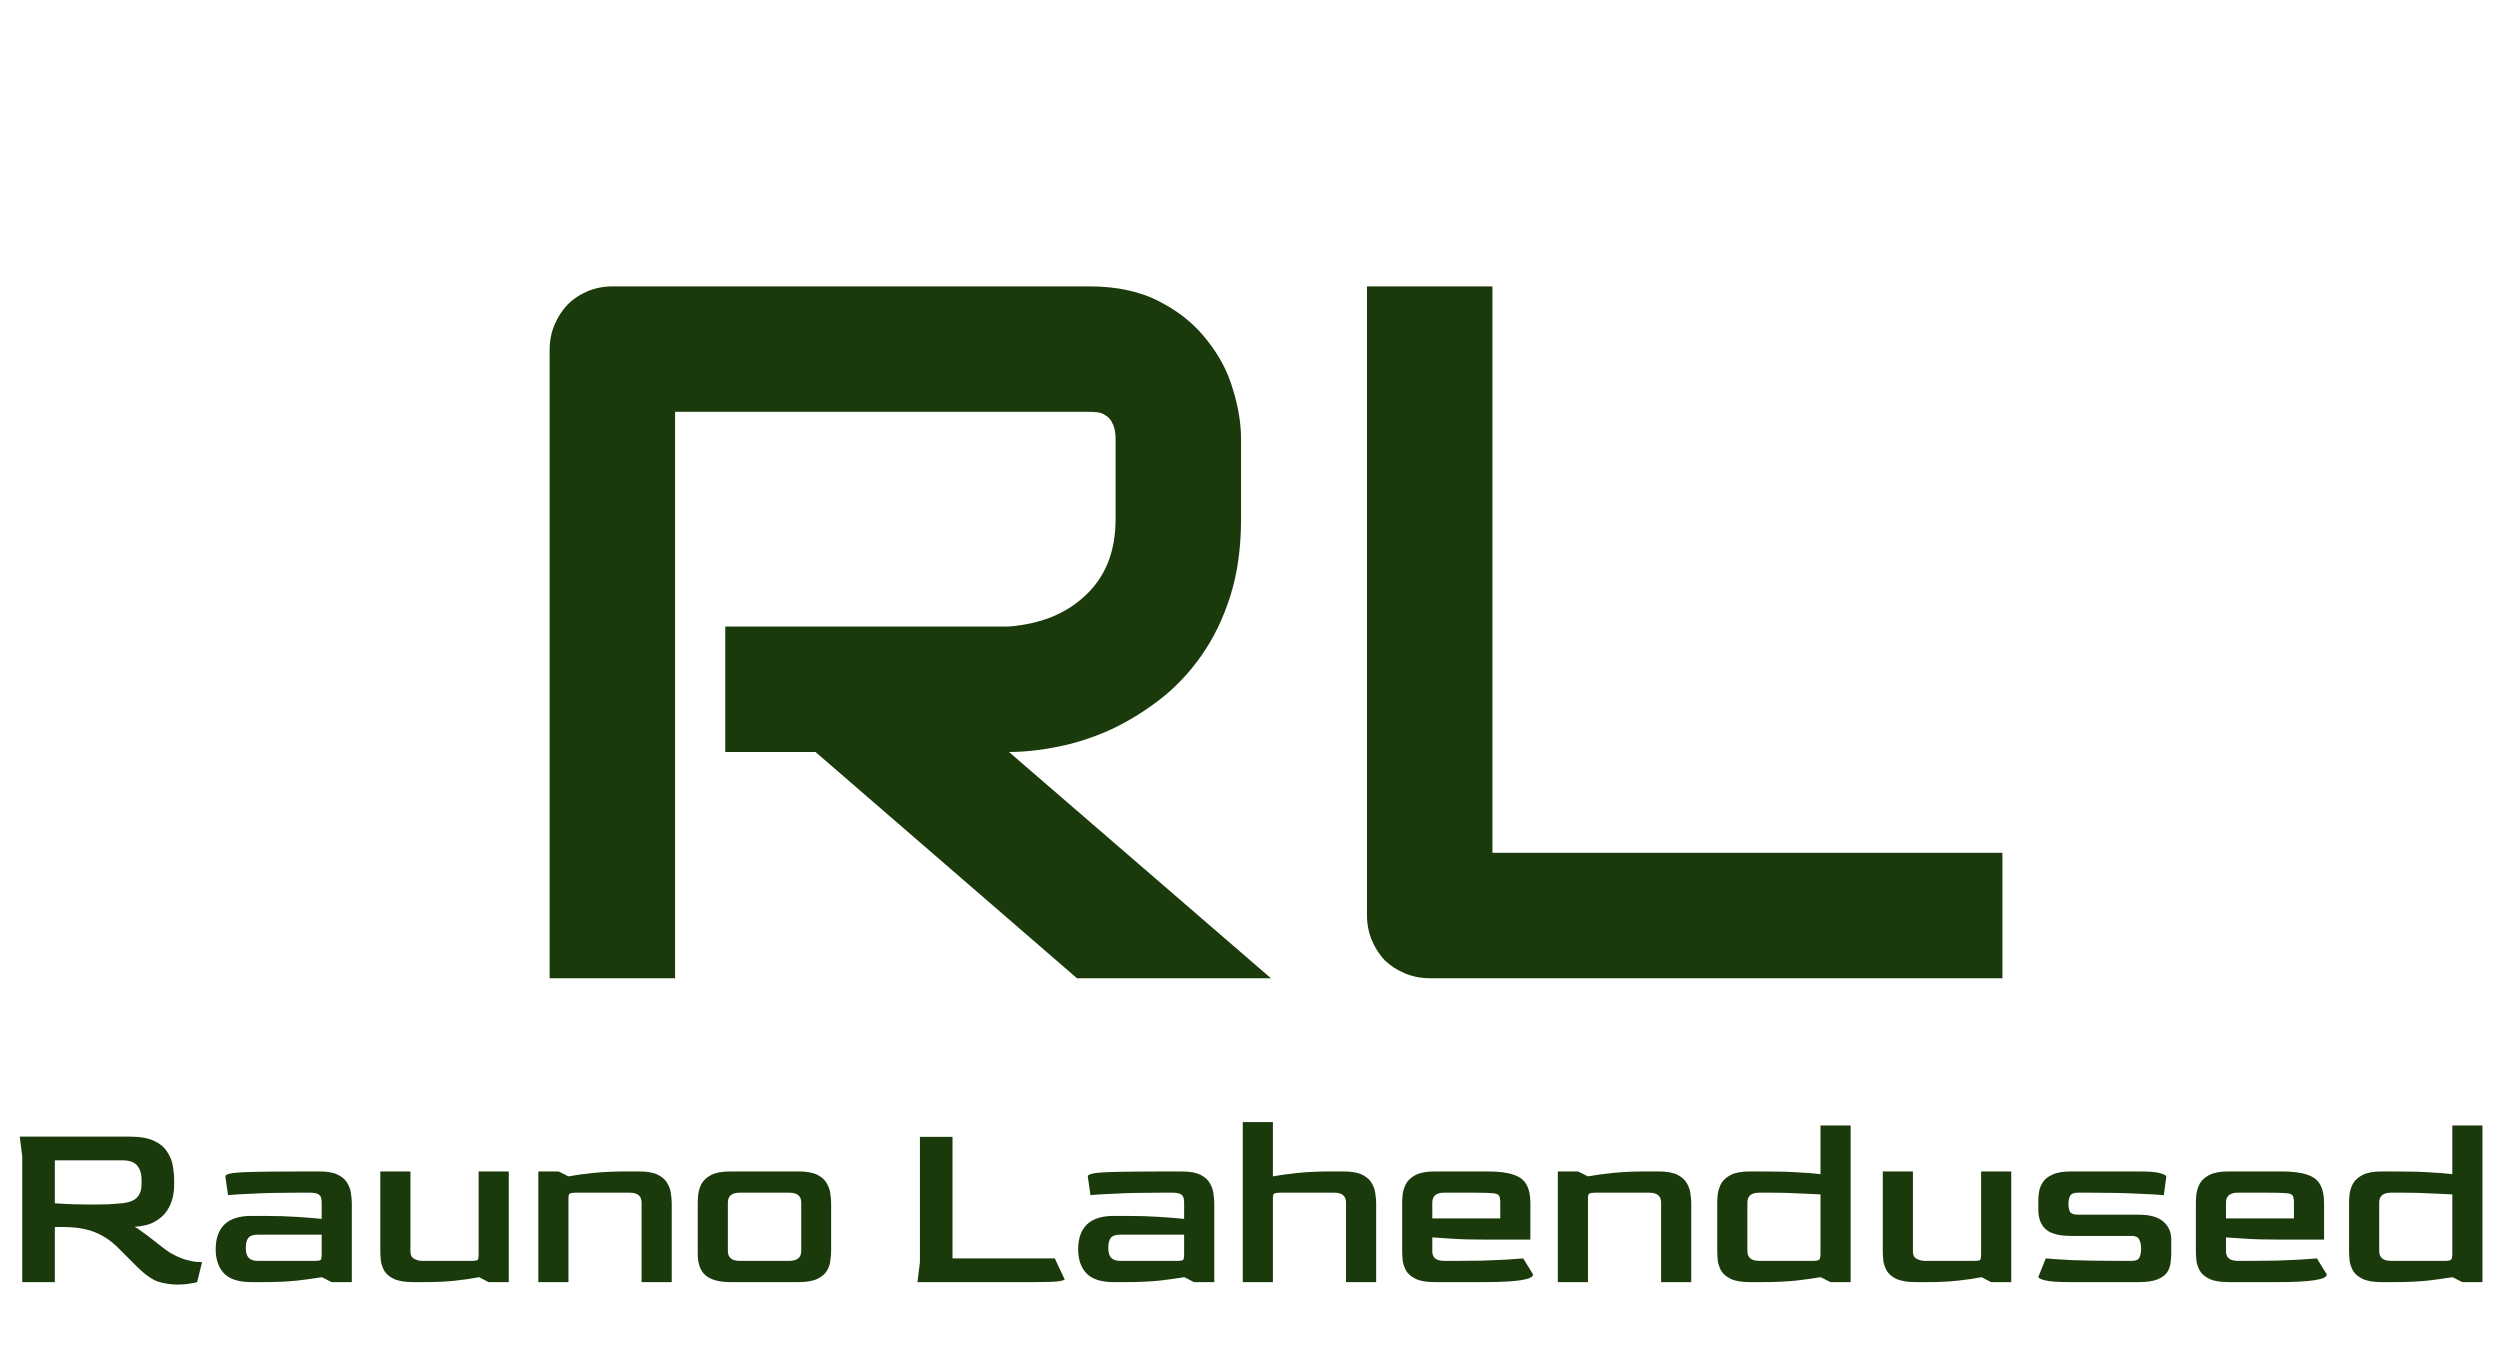
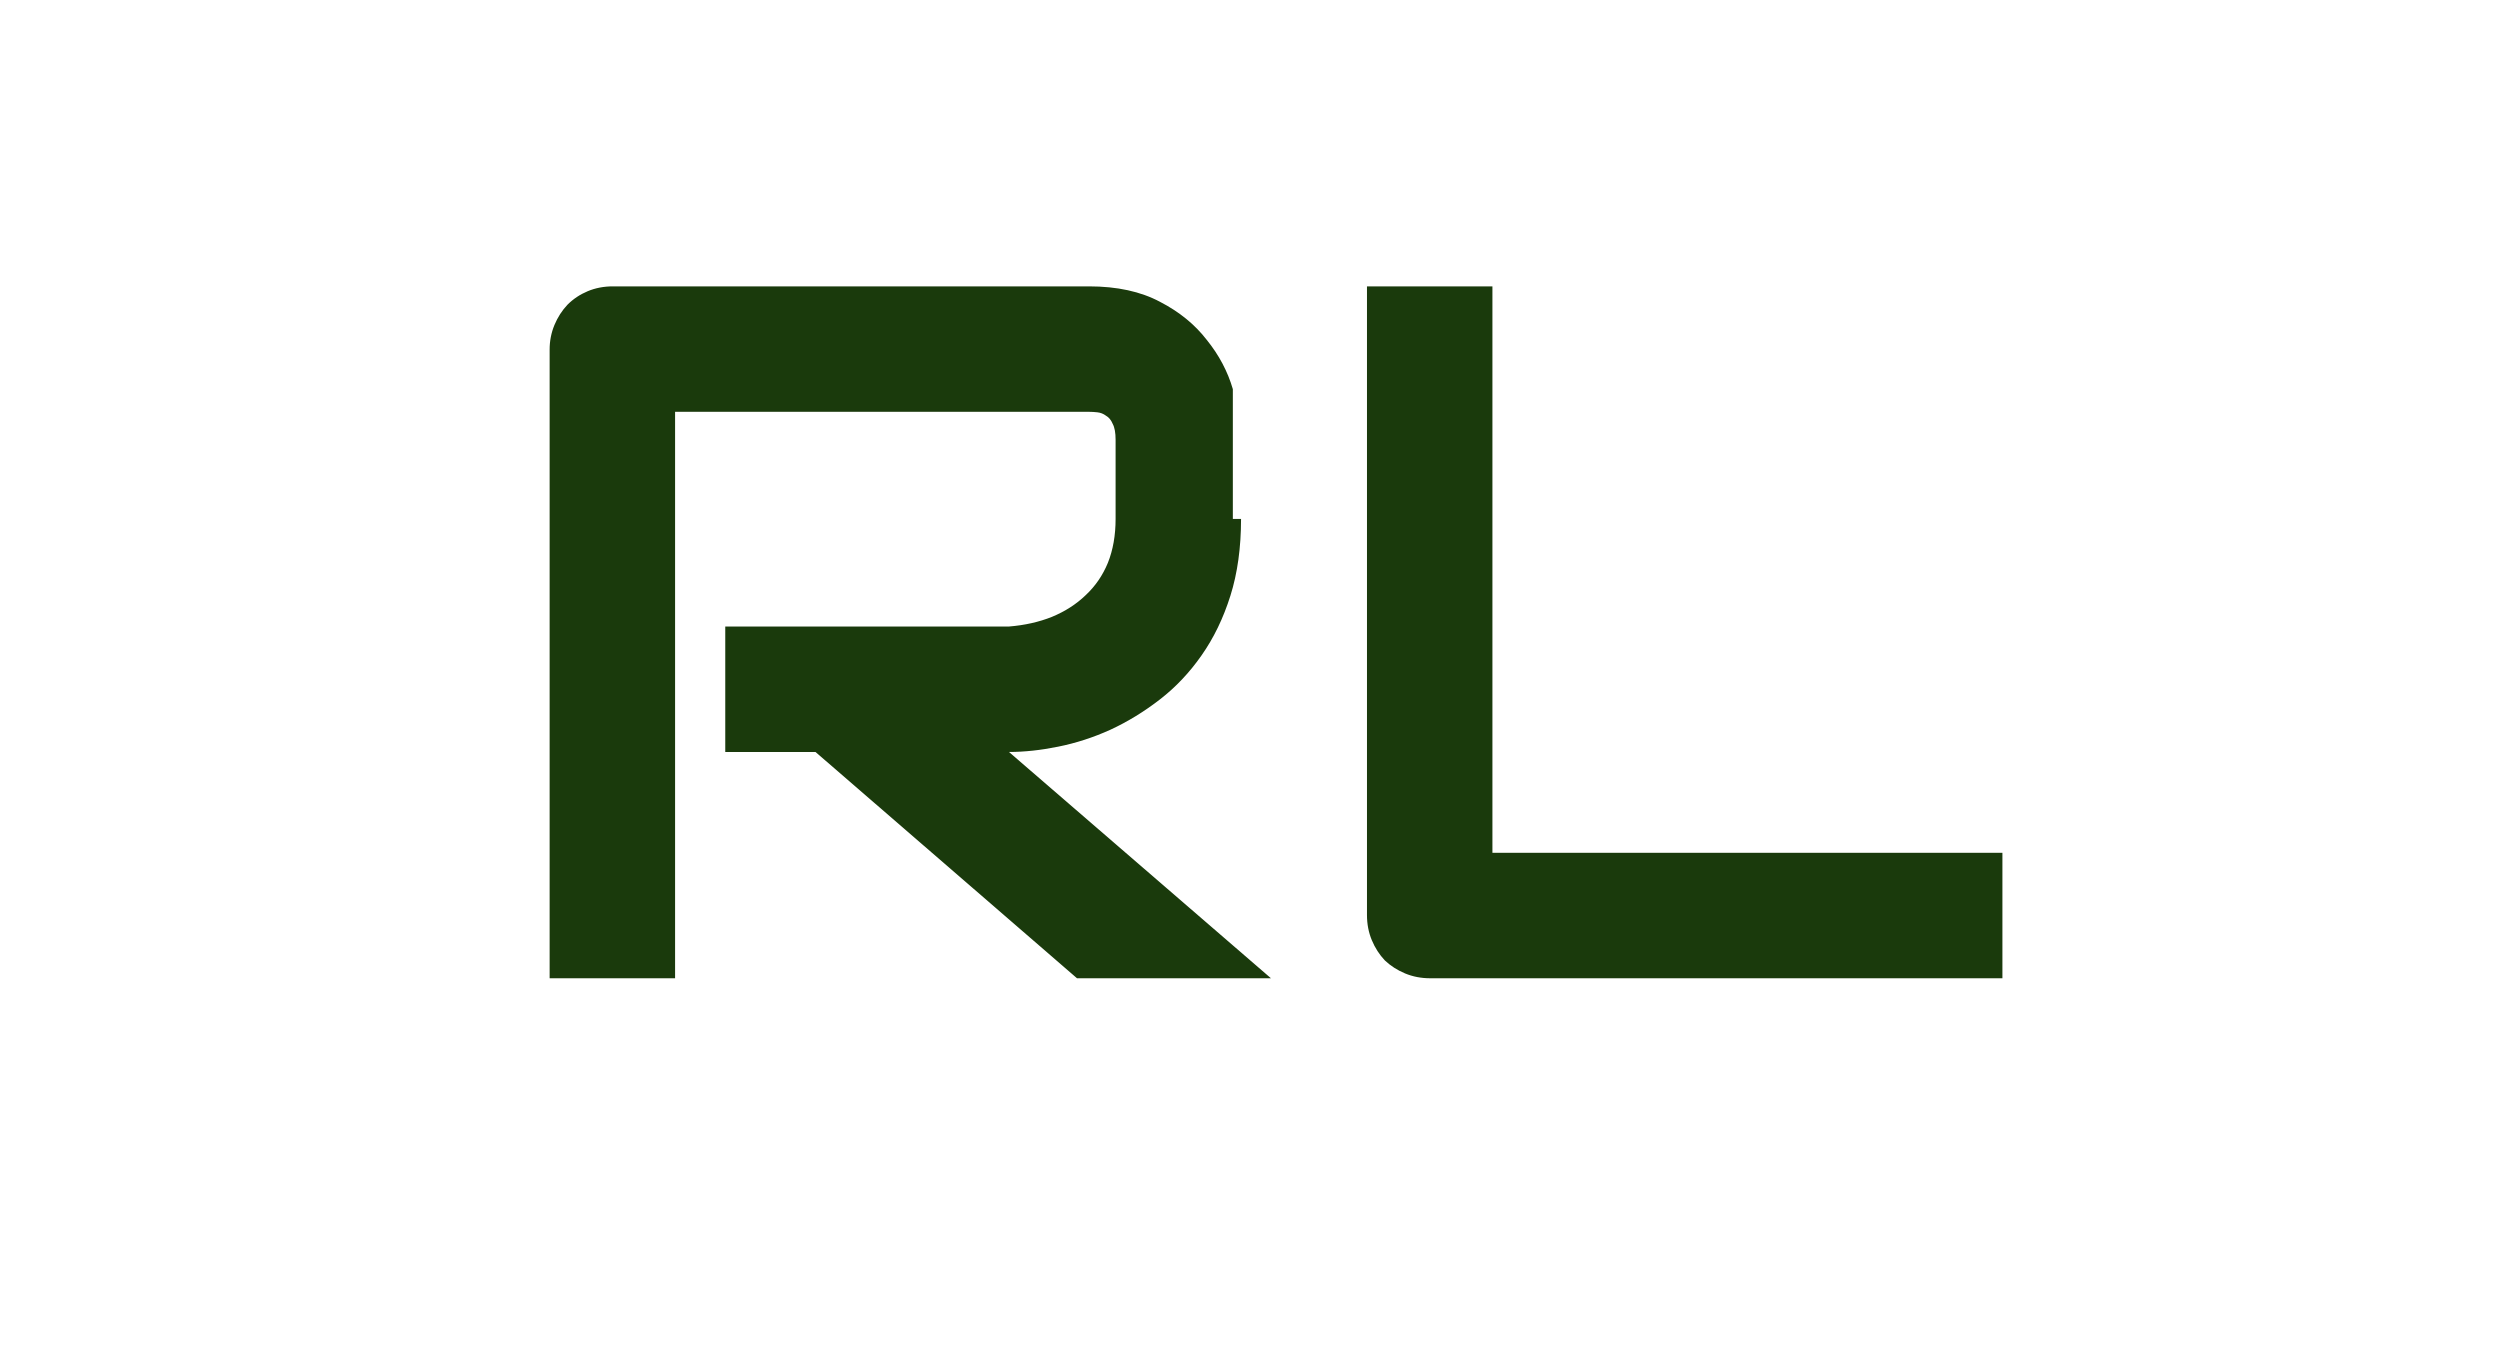
<svg xmlns="http://www.w3.org/2000/svg" width="1012" height="549" viewBox="0 0 1012 549" fill="none">
-   <path d="M71.9 520C69.233 520 66.6 519.6 64 518.8C61.467 517.933 58.567 515.867 55.3 512.6L48.1 505.4C45.167 502.4 41.933 500.2 38.4 498.8C34.933 497.4 30.567 496.7 25.3 496.7H22.2V519H9V468.2L8 460.1H52.3C56.567 460.1 59.9 460.667 62.3 461.8C64.767 462.933 66.567 464.433 67.7 466.3C68.9 468.1 69.667 470.033 70 472.1C70.333 474.167 70.5 476.133 70.5 478V479.9C70.5 481.367 70.3 483 69.9 484.8C69.5 486.6 68.733 488.367 67.6 490.1C66.467 491.833 64.833 493.3 62.7 494.5C60.633 495.7 57.9 496.4 54.5 496.6C55.367 497.067 56.467 497.8 57.8 498.8C59.133 499.733 60.5 500.767 61.9 501.9C63.367 503.033 64.7 504.067 65.9 505C67.1 505.933 68.033 506.6 68.7 507C71.1 508.4 73.233 509.367 75.1 509.9C76.967 510.433 78.5 510.733 79.7 510.8C80.9 510.867 81.6 510.9 81.8 510.9L79.8 519C79.2 519.2 78.2 519.4 76.8 519.6C75.4 519.867 73.767 520 71.9 520ZM37.2 487.6C39.733 487.6 42 487.567 44 487.5C46 487.367 47.8 487.233 49.4 487.1C52.333 486.767 54.367 485.967 55.5 484.7C56.7 483.367 57.3 481.667 57.3 479.6V477.3C57.3 475.167 56.733 473.367 55.6 471.9C54.467 470.433 52.433 469.7 49.5 469.7H22.2V487.1C25.133 487.3 27.833 487.433 30.3 487.5C32.767 487.567 35.067 487.6 37.2 487.6ZM101.713 519C96.646 519 92.979 517.833 90.713 515.5C88.446 513.1 87.312 509.833 87.312 505.7C87.312 501.367 88.479 498.033 90.812 495.7C93.213 493.367 96.846 492.2 101.713 492.2H106.813C111.813 492.2 116.313 492.333 120.313 492.6C124.313 492.867 127.613 493.133 130.213 493.4V486.8C130.213 486.2 130.146 485.6 130.013 485C129.879 484.333 129.479 483.8 128.813 483.4C128.146 483 127.013 482.8 125.413 482.8H120.413C113.146 482.8 107.079 482.933 102.213 483.2C97.346 483.4 94.046 483.6 92.312 483.8L91.213 476.2C91.213 475.267 93.746 474.7 98.812 474.5C103.879 474.3 112.346 474.2 124.213 474.2H129.213C132.546 474.2 135.113 474.667 136.913 475.6C138.713 476.533 139.979 477.7 140.713 479.1C141.513 480.5 141.979 481.933 142.113 483.4C142.313 484.8 142.413 486 142.413 487V519H134.212L130.313 517C127.513 517.467 124.146 517.933 120.213 518.4C116.279 518.8 111.779 519 106.713 519H101.713ZM104.313 510.4H127.213C128.679 510.4 129.546 510.267 129.813 510C130.079 509.733 130.213 508.9 130.213 507.5V499.8H104.313C102.513 499.8 101.246 500.233 100.513 501.1C99.846 501.967 99.513 503.333 99.513 505.2C99.513 507.067 99.912 508.4 100.713 509.2C101.513 510 102.713 510.4 104.313 510.4ZM167.149 519C163.883 519 161.316 518.567 159.449 517.7C157.649 516.833 156.349 515.733 155.549 514.4C154.816 513.067 154.349 511.667 154.149 510.2C154.016 508.733 153.949 507.4 153.949 506.2V474.2H166.149V506.4C166.083 507.867 166.549 508.9 167.549 509.5C168.616 510.1 169.749 510.4 170.949 510.4H190.749C192.216 510.4 193.083 510.267 193.349 510C193.616 509.733 193.749 508.867 193.749 507.4V474.2H205.949V519H197.749L193.949 517C191.283 517.533 188.116 518 184.449 518.4C180.849 518.8 176.783 519 172.249 519H167.149ZM217.914 519V474.2H226.114L230.114 476.2C232.914 475.667 236.281 475.2 240.214 474.8C244.147 474.4 248.647 474.2 253.714 474.2H258.714C262.047 474.2 264.614 474.667 266.414 475.6C268.214 476.533 269.481 477.7 270.214 479.1C271.014 480.5 271.481 481.933 271.614 483.4C271.814 484.8 271.914 486 271.914 487V519H259.714V486.8C259.714 484.133 258.114 482.8 254.914 482.8H233.114C231.847 482.8 231.014 482.933 230.614 483.2C230.281 483.4 230.114 484 230.114 485V519H217.914ZM295.641 519C291.175 519 287.841 518.1 285.641 516.3C283.508 514.5 282.441 511.567 282.441 507.5V487C282.441 486 282.508 484.8 282.641 483.4C282.841 481.933 283.308 480.5 284.041 479.1C284.841 477.7 286.141 476.533 287.941 475.6C289.808 474.667 292.375 474.2 295.641 474.2H323.241C326.575 474.2 329.141 474.667 330.941 475.6C332.741 476.533 334.008 477.7 334.741 479.1C335.541 480.5 336.008 481.933 336.141 483.4C336.341 484.8 336.441 486 336.441 487V506.2C336.441 507.4 336.341 508.733 336.141 510.2C336.008 511.667 335.541 513.067 334.741 514.4C333.941 515.733 332.641 516.833 330.841 517.7C329.041 518.567 326.508 519 323.241 519H295.641ZM299.441 510.4H319.441C322.708 510.4 324.341 509.067 324.341 506.4V486.8C324.341 484.133 322.708 482.8 319.441 482.8H299.441C296.241 482.8 294.641 484.133 294.641 486.8V506.4C294.641 509.067 296.241 510.4 299.441 510.4ZM371.379 519L372.379 511V460.2H385.579V509.4H426.979L430.979 517.9C430.979 518.167 430.079 518.433 428.279 518.7C426.479 518.9 423.379 519 418.979 519H371.379ZM450.834 519C445.767 519 442.1 517.833 439.834 515.5C437.567 513.1 436.434 509.833 436.434 505.7C436.434 501.367 437.6 498.033 439.934 495.7C442.334 493.367 445.967 492.2 450.834 492.2H455.934C460.934 492.2 465.434 492.333 469.434 492.6C473.434 492.867 476.734 493.133 479.334 493.4V486.8C479.334 486.2 479.267 485.6 479.134 485C479 484.333 478.6 483.8 477.934 483.4C477.267 483 476.134 482.8 474.534 482.8H469.534C462.267 482.8 456.2 482.933 451.334 483.2C446.467 483.4 443.167 483.6 441.434 483.8L440.334 476.2C440.334 475.267 442.867 474.7 447.934 474.5C453 474.3 461.467 474.2 473.334 474.2H478.334C481.667 474.2 484.234 474.667 486.034 475.6C487.834 476.533 489.1 477.7 489.834 479.1C490.634 480.5 491.1 481.933 491.234 483.4C491.434 484.8 491.534 486 491.534 487V519H483.334L479.434 517C476.634 517.467 473.267 517.933 469.334 518.4C465.4 518.8 460.9 519 455.834 519H450.834ZM453.434 510.4H476.334C477.8 510.4 478.667 510.267 478.934 510C479.2 509.733 479.334 508.9 479.334 507.5V499.8H453.434C451.634 499.8 450.367 500.233 449.634 501.1C448.967 501.967 448.634 503.333 448.634 505.2C448.634 507.067 449.034 508.4 449.834 509.2C450.634 510 451.834 510.4 453.434 510.4ZM503.07 519V454.2H515.27V476.2C518.07 475.667 521.437 475.2 525.37 474.8C529.304 474.4 533.804 474.2 538.87 474.2H543.87C547.204 474.2 549.77 474.667 551.57 475.6C553.37 476.533 554.637 477.7 555.37 479.1C556.17 480.5 556.637 481.933 556.77 483.4C556.97 484.8 557.07 486 557.07 487V519H544.87V486.8C544.87 484.133 543.27 482.8 540.07 482.8H518.27C517.004 482.8 516.17 482.933 515.77 483.2C515.437 483.4 515.27 484 515.27 485V519H503.07ZM580.798 519C577.464 519 574.898 518.567 573.098 517.7C571.298 516.833 569.998 515.733 569.198 514.4C568.464 513.067 567.998 511.667 567.798 510.2C567.664 508.733 567.598 507.4 567.598 506.2V487C567.598 486 567.664 484.8 567.798 483.4C567.998 481.933 568.464 480.5 569.198 479.1C569.998 477.7 571.298 476.533 573.098 475.6C574.964 474.667 577.531 474.2 580.798 474.2H602.298C606.698 474.2 610.131 474.633 612.598 475.5C615.131 476.3 616.898 477.633 617.898 479.5C618.964 481.367 619.498 483.867 619.498 487V501.8H601.998C595.998 501.8 591.098 501.667 587.298 501.4C583.564 501.133 581.064 500.967 579.798 500.9V506.4C579.731 509.067 581.331 510.4 584.598 510.4H589.698C593.298 510.4 596.798 510.367 600.198 510.3C603.664 510.167 606.831 510.033 609.698 509.9C612.564 509.7 614.864 509.533 616.598 509.4L620.598 515.9C620.598 517.967 614.031 519 600.898 519H580.798ZM579.798 493.2H607.298V486.8C607.298 485.467 607.131 484.533 606.798 484C606.531 483.467 605.664 483.133 604.198 483C602.731 482.867 600.231 482.8 596.698 482.8H584.598C581.398 482.8 579.798 484.133 579.798 486.8V493.2ZM630.609 519V474.2H638.809L642.809 476.2C645.609 475.667 648.976 475.2 652.909 474.8C656.843 474.4 661.343 474.2 666.409 474.2H671.409C674.743 474.2 677.309 474.667 679.109 475.6C680.909 476.533 682.176 477.7 682.909 479.1C683.709 480.5 684.176 481.933 684.309 483.4C684.509 484.8 684.609 486 684.609 487V519H672.409V486.8C672.409 484.133 670.809 482.8 667.609 482.8H645.809C644.543 482.8 643.709 482.933 643.309 483.2C642.976 483.4 642.809 484 642.809 485V519H630.609ZM708.337 519C705.003 519 702.437 518.567 700.637 517.7C698.837 516.833 697.537 515.733 696.737 514.4C696.003 513.067 695.537 511.667 695.337 510.2C695.203 508.733 695.137 507.4 695.137 506.2V487C695.137 486 695.203 484.8 695.337 483.4C695.537 481.933 696.003 480.5 696.737 479.1C697.537 477.7 698.837 476.533 700.637 475.6C702.503 474.667 705.07 474.2 708.337 474.2H713.437C719.57 474.2 724.503 474.333 728.237 474.6C732.037 474.8 734.937 475.033 736.937 475.3V455.6H749.137V519H740.937L737.037 517C734.237 517.467 730.87 517.933 726.937 518.4C723.003 518.8 718.47 519 713.337 519H708.337ZM712.137 510.4H733.837C735.237 510.4 736.103 510.233 736.437 509.9C736.77 509.567 736.937 508.733 736.937 507.4V483.5C734.67 483.367 731.803 483.233 728.337 483.1C724.87 482.9 721.17 482.8 717.237 482.8H712.137C708.937 482.8 707.337 484.133 707.337 486.8V506.4C707.337 509.067 708.937 510.4 712.137 510.4ZM775.352 519C772.086 519 769.519 518.567 767.652 517.7C765.852 516.833 764.552 515.733 763.752 514.4C763.019 513.067 762.552 511.667 762.352 510.2C762.219 508.733 762.152 507.4 762.152 506.2V474.2H774.352V506.4C774.286 507.867 774.752 508.9 775.752 509.5C776.819 510.1 777.952 510.4 779.152 510.4H798.952C800.419 510.4 801.286 510.267 801.552 510C801.819 509.733 801.952 508.867 801.952 507.4V474.2H814.152V519H805.952L802.152 517C799.486 517.533 796.319 518 792.652 518.4C789.052 518.8 784.986 519 780.452 519H775.352ZM837.417 519C832.951 519 829.784 518.767 827.917 518.3C826.051 517.833 825.117 517.367 825.117 516.9L828.117 509.4C830.051 509.6 833.584 509.833 838.717 510.1C843.917 510.3 850.317 510.4 857.917 510.4H862.917C864.584 510.4 865.617 509.967 866.017 509.1C866.484 508.167 866.717 506.933 866.717 505.4C866.717 503.867 866.451 502.633 865.917 501.7C865.451 500.767 864.451 500.3 862.917 500.3H838.317C833.651 500.3 830.284 499.433 828.217 497.7C826.151 495.9 825.117 493.233 825.117 489.7V485.7C825.117 484.767 825.217 483.667 825.417 482.4C825.617 481.133 826.117 479.867 826.917 478.6C827.717 477.333 829.017 476.3 830.817 475.5C832.617 474.633 835.117 474.2 838.317 474.2H865.917C869.917 474.2 872.751 474.433 874.417 474.9C876.084 475.367 876.917 475.833 876.917 476.3L875.917 483.8C873.984 483.6 870.417 483.4 865.217 483.2C860.017 482.933 853.651 482.8 846.117 482.8H841.117C839.451 482.8 838.384 483.267 837.917 484.2C837.517 485.067 837.317 486.1 837.317 487.3C837.317 488.567 837.517 489.633 837.917 490.5C838.384 491.3 839.451 491.7 841.117 491.7H865.717C870.251 491.7 873.584 492.633 875.717 494.5C877.851 496.367 878.917 498.733 878.917 501.6V507.5C878.917 508.7 878.817 509.967 878.617 511.3C878.484 512.633 878.017 513.9 877.217 515.1C876.417 516.233 875.117 517.167 873.317 517.9C871.517 518.633 868.984 519 865.717 519H837.417ZM902.087 519C898.753 519 896.187 518.567 894.387 517.7C892.587 516.833 891.287 515.733 890.487 514.4C889.753 513.067 889.287 511.667 889.087 510.2C888.953 508.733 888.887 507.4 888.887 506.2V487C888.887 486 888.953 484.8 889.087 483.4C889.287 481.933 889.753 480.5 890.487 479.1C891.287 477.7 892.587 476.533 894.387 475.6C896.253 474.667 898.82 474.2 902.087 474.2H923.587C927.987 474.2 931.42 474.633 933.887 475.5C936.42 476.3 938.187 477.633 939.187 479.5C940.253 481.367 940.787 483.867 940.787 487V501.8H923.287C917.287 501.8 912.387 501.667 908.587 501.4C904.853 501.133 902.353 500.967 901.087 500.9V506.4C901.02 509.067 902.62 510.4 905.887 510.4H910.987C914.587 510.4 918.087 510.367 921.487 510.3C924.953 510.167 928.12 510.033 930.987 509.9C933.853 509.7 936.153 509.533 937.887 509.4L941.887 515.9C941.887 517.967 935.32 519 922.187 519H902.087ZM901.087 493.2H928.587V486.8C928.587 485.467 928.42 484.533 928.087 484C927.82 483.467 926.953 483.133 925.487 483C924.02 482.867 921.52 482.8 917.987 482.8H905.887C902.687 482.8 901.087 484.133 901.087 486.8V493.2ZM964.098 519C960.765 519 958.198 518.567 956.398 517.7C954.598 516.833 953.298 515.733 952.498 514.4C951.765 513.067 951.298 511.667 951.098 510.2C950.965 508.733 950.898 507.4 950.898 506.2V487C950.898 486 950.965 484.8 951.098 483.4C951.298 481.933 951.765 480.5 952.498 479.1C953.298 477.7 954.598 476.533 956.398 475.6C958.265 474.667 960.832 474.2 964.098 474.2H969.198C975.332 474.2 980.265 474.333 983.998 474.6C987.798 474.8 990.698 475.033 992.698 475.3V455.6H1004.9V519H996.698L992.798 517C989.998 517.467 986.632 517.933 982.698 518.4C978.765 518.8 974.232 519 969.098 519H964.098ZM967.898 510.4H989.598C990.998 510.4 991.865 510.233 992.198 509.9C992.532 509.567 992.698 508.733 992.698 507.4V483.5C990.432 483.367 987.565 483.233 984.098 483.1C980.632 482.9 976.932 482.8 972.998 482.8H967.898C964.698 482.8 963.098 484.133 963.098 486.8V506.4C963.098 509.067 964.698 510.4 967.898 510.4Z" fill="#1A3A0C" />
-   <path d="M502.375 210.062C502.375 221.651 500.943 232.003 498.078 241.117C495.214 250.232 491.307 258.305 486.359 265.336C481.542 272.237 475.943 278.161 469.562 283.109C463.182 288.057 456.477 292.159 449.445 295.414C442.544 298.539 435.513 300.818 428.352 302.25C421.32 303.682 414.68 304.398 408.43 304.398L514.484 396H435.969L330.109 304.398H293.586V253.617H408.43C414.81 253.096 420.604 251.794 425.812 249.711C431.151 247.497 435.708 244.568 439.484 240.922C443.391 237.276 446.385 232.914 448.469 227.836C450.552 222.628 451.594 216.703 451.594 210.062V178.031C451.594 175.167 451.203 173.018 450.422 171.586C449.771 170.023 448.859 168.917 447.688 168.266C446.646 167.484 445.474 167.029 444.172 166.898C443 166.768 441.893 166.703 440.852 166.703H273.273V396H222.492V141.508C222.492 137.992 223.143 134.672 224.445 131.547C225.747 128.422 227.505 125.688 229.719 123.344C232.062 121 234.797 119.177 237.922 117.875C241.047 116.573 244.432 115.922 248.078 115.922H440.852C452.18 115.922 461.75 118.005 469.562 122.172C477.375 126.208 483.69 131.352 488.508 137.602C493.456 143.721 496.971 150.362 499.055 157.523C501.268 164.685 502.375 171.391 502.375 177.641V210.062ZM810.578 396H578.938C575.292 396 571.906 395.349 568.781 394.047C565.656 392.745 562.922 390.987 560.578 388.773C558.365 386.43 556.607 383.695 555.305 380.57C554.003 377.445 553.352 374.06 553.352 370.414V115.922H604.133V345.219H810.578V396Z" fill="#1A3A0C" />
+   <path d="M502.375 210.062C502.375 221.651 500.943 232.003 498.078 241.117C495.214 250.232 491.307 258.305 486.359 265.336C481.542 272.237 475.943 278.161 469.562 283.109C463.182 288.057 456.477 292.159 449.445 295.414C442.544 298.539 435.513 300.818 428.352 302.25C421.32 303.682 414.68 304.398 408.43 304.398L514.484 396H435.969L330.109 304.398H293.586V253.617H408.43C414.81 253.096 420.604 251.794 425.812 249.711C431.151 247.497 435.708 244.568 439.484 240.922C443.391 237.276 446.385 232.914 448.469 227.836C450.552 222.628 451.594 216.703 451.594 210.062V178.031C451.594 175.167 451.203 173.018 450.422 171.586C449.771 170.023 448.859 168.917 447.688 168.266C446.646 167.484 445.474 167.029 444.172 166.898C443 166.768 441.893 166.703 440.852 166.703H273.273V396H222.492V141.508C222.492 137.992 223.143 134.672 224.445 131.547C225.747 128.422 227.505 125.688 229.719 123.344C232.062 121 234.797 119.177 237.922 117.875C241.047 116.573 244.432 115.922 248.078 115.922H440.852C452.18 115.922 461.75 118.005 469.562 122.172C477.375 126.208 483.69 131.352 488.508 137.602C493.456 143.721 496.971 150.362 499.055 157.523V210.062ZM810.578 396H578.938C575.292 396 571.906 395.349 568.781 394.047C565.656 392.745 562.922 390.987 560.578 388.773C558.365 386.43 556.607 383.695 555.305 380.57C554.003 377.445 553.352 374.06 553.352 370.414V115.922H604.133V345.219H810.578V396Z" fill="#1A3A0C" />
</svg>